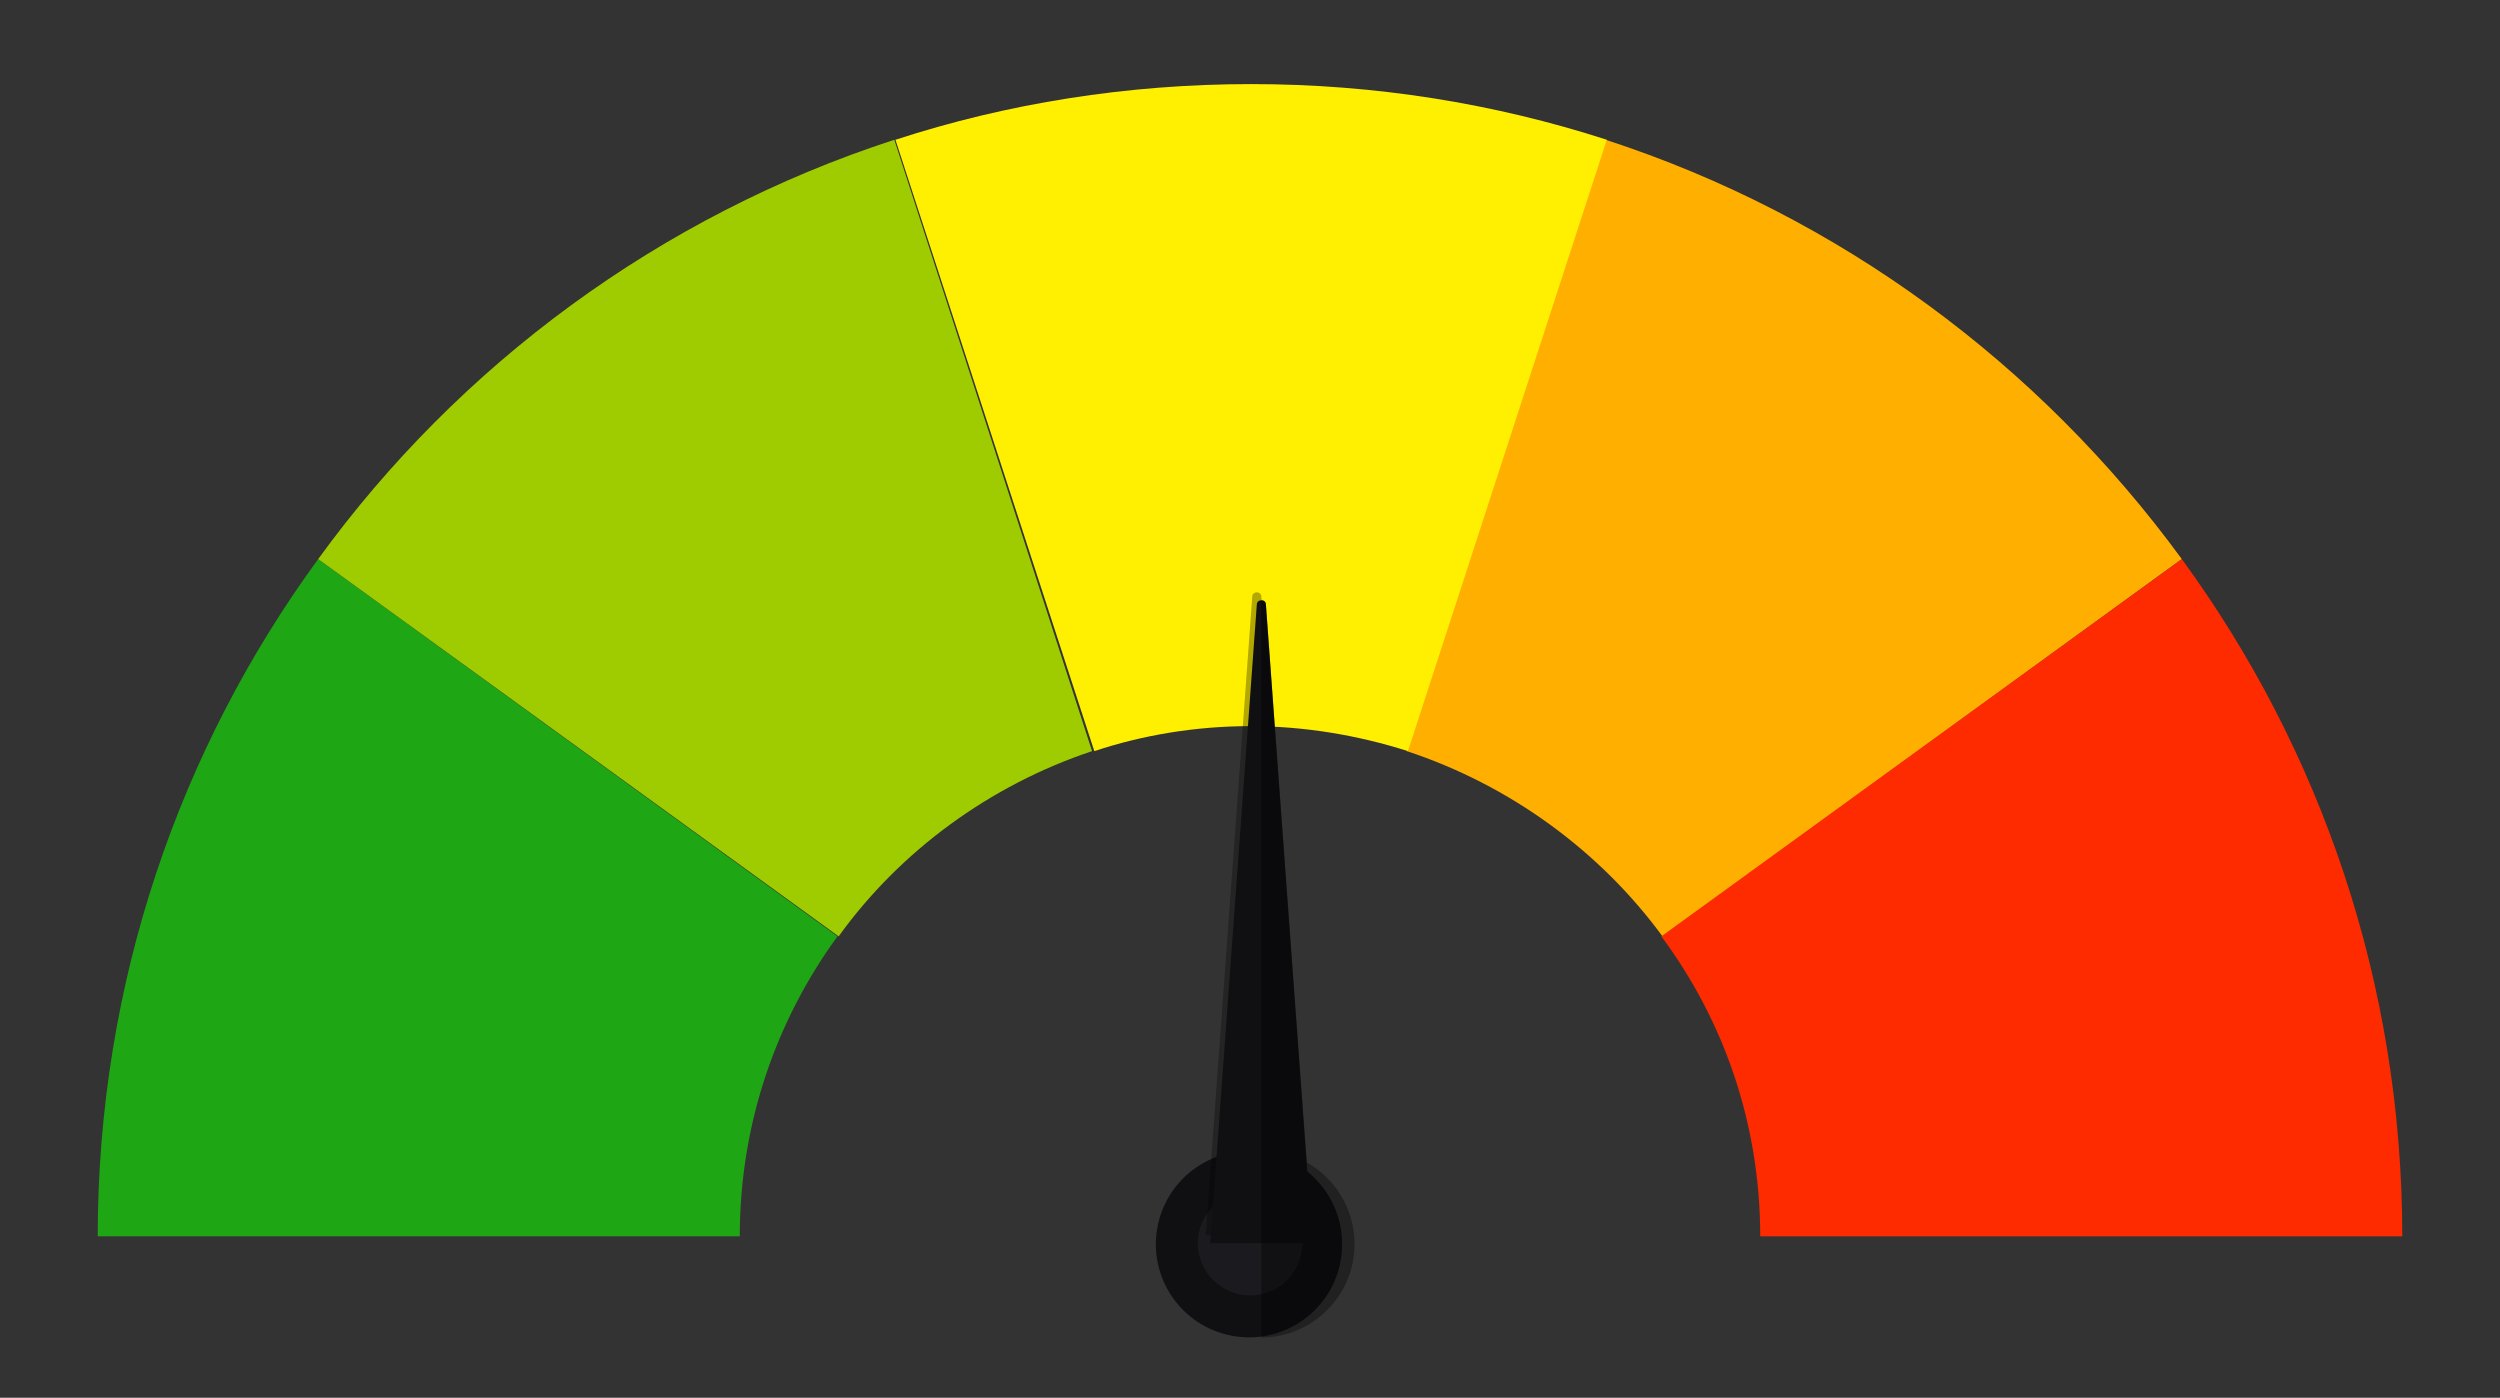
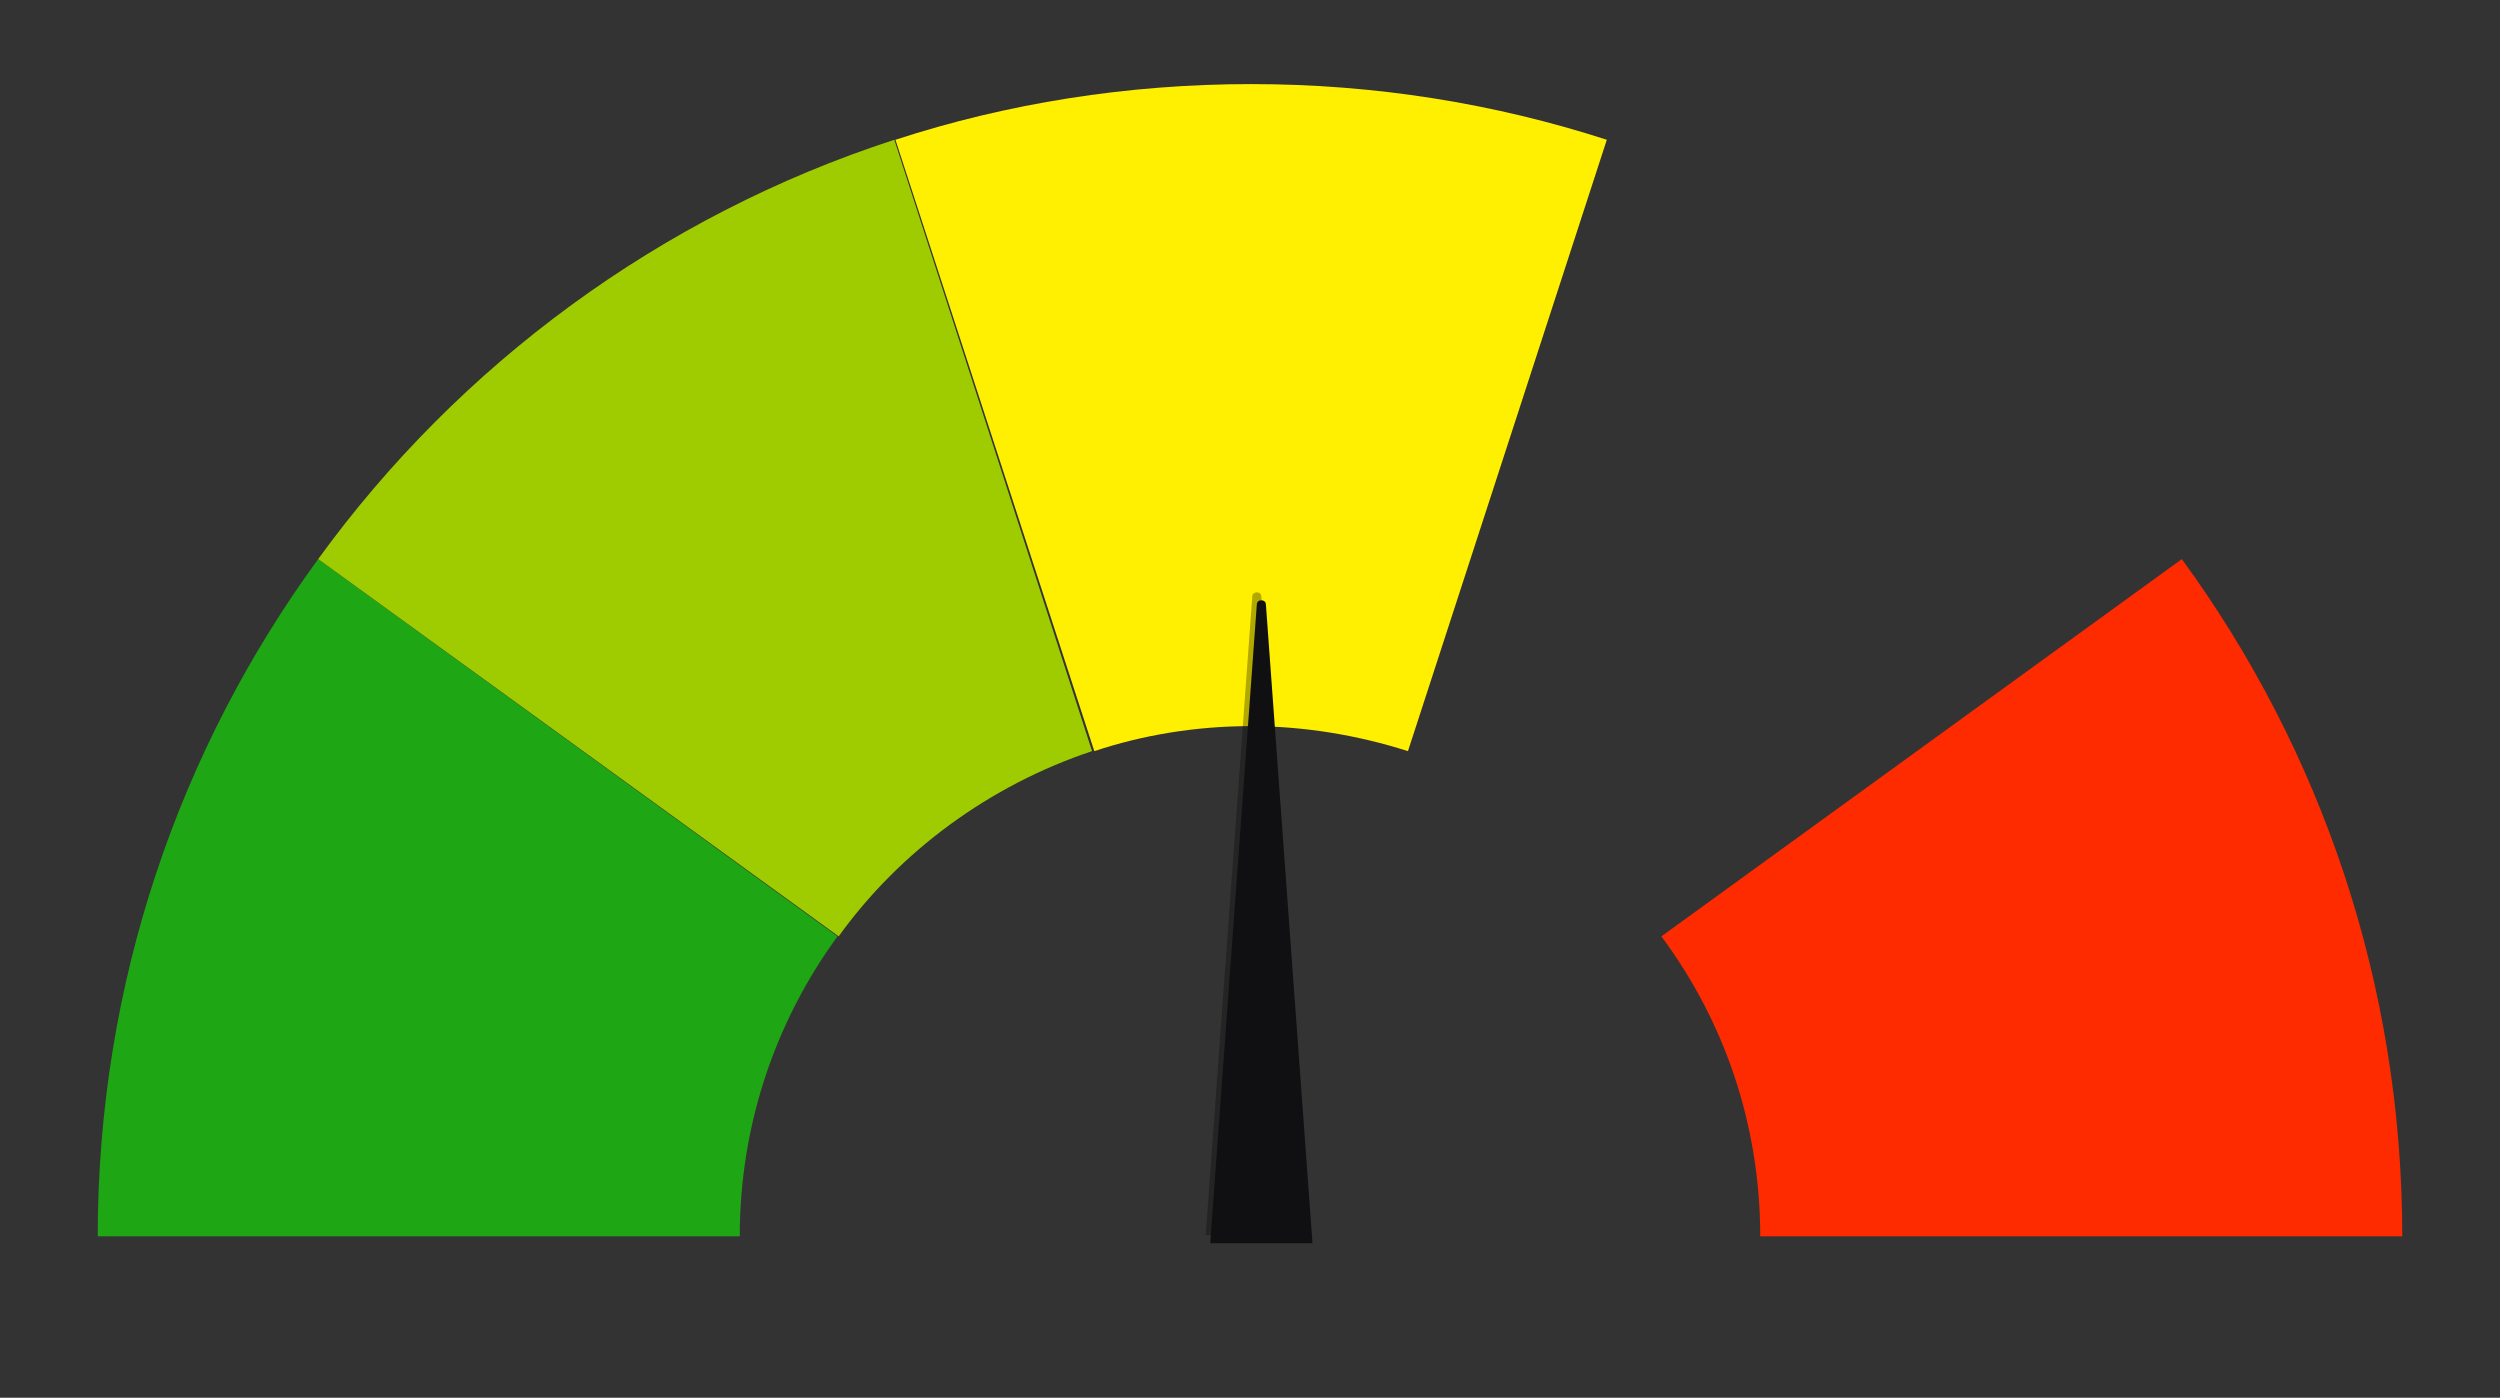
<svg xmlns="http://www.w3.org/2000/svg" id="Vrstva_1" x="0px" y="0px" viewBox="0 0 220 123" style="enable-background:new 0 0 220 123;" xml:space="preserve">
  <rect x="0" y="0" width="220" height="123" fill="#333333" stroke="none" />
  <style type="text/css">	.st0{fill:#FEAF00;}	.st1{fill:#FE2A00;}	.st2{fill:#FEF000;}	.st3{fill:#1EA614;}	.st4{fill:#9FCC00;}	.st5{fill:#101012;}	.st6{fill:#1B1B1F;}	.st7{opacity:0.3;}	.st8{opacity:0.36;}</style>
  <g>
    <g>
-       <path class="st0" d="M146.3,82.4L192,49.2c-12.5-17.1-30.1-30.2-50.7-36.9l-17.5,53.8C132.9,69.1,140.8,74.9,146.3,82.4z" />
      <path class="st1" d="M154.9,108.8h56.5c0-22.3-7.2-42.9-19.4-59.6l-45.8,33.2C151.7,89.8,154.9,98.9,154.9,108.8z" />
      <path class="st2" d="M110,63.9c4.8,0,9.5,0.8,13.9,2.2l17.5-53.8c-9.9-3.2-20.4-4.9-31.3-4.9s-21.5,1.7-31.3,4.9l17.5,53.8   C100.5,64.7,105.2,63.9,110,63.9z" />
      <path class="st3" d="M73.7,82.4L28,49.2C15.8,65.9,8.6,86.5,8.6,108.8h56.5C65.1,98.9,68.3,89.8,73.7,82.4z" />
      <path class="st4" d="M96.1,66.1L78.7,12.3C58.1,19,40.4,32.1,28,49.2l45.8,33.2C79.2,74.9,87.1,69.1,96.1,66.1z" />
    </g>
    <g>
-       <ellipse transform="matrix(0.229 -0.973 0.973 0.229 -21.724 191.467)" class="st5" cx="110" cy="109.4" rx="8.2" ry="8.2" />
-       <path class="st6" d="M110,114c-2.5,0-4.6-2.1-4.6-4.6c0-2.5,2.1-4.6,4.6-4.6c2.5,0,4.6,2.1,4.6,4.6C114.6,112,112.5,114,110,114z" />
      <g>
        <path class="st7" d="M111,52.5l4.1,56.2l-9,0l4.1-56.2C110.2,52,111,52,111,52.5z" />
        <path class="st5" d="M111.4,53.2l4.1,56.2l-9,0l4.1-56.2C110.6,52.7,111.4,52.7,111.4,53.2z" />
-         <path class="st8" d="M115,102.3l-3.6-49.1c0-0.3-0.2-0.4-0.4-0.4l0,48.5l0,8.2l0,8.2c4.5,0,8.2-3.7,8.2-8.2    C119.2,106.4,117.5,103.7,115,102.3z" />
      </g>
    </g>
  </g>
</svg>